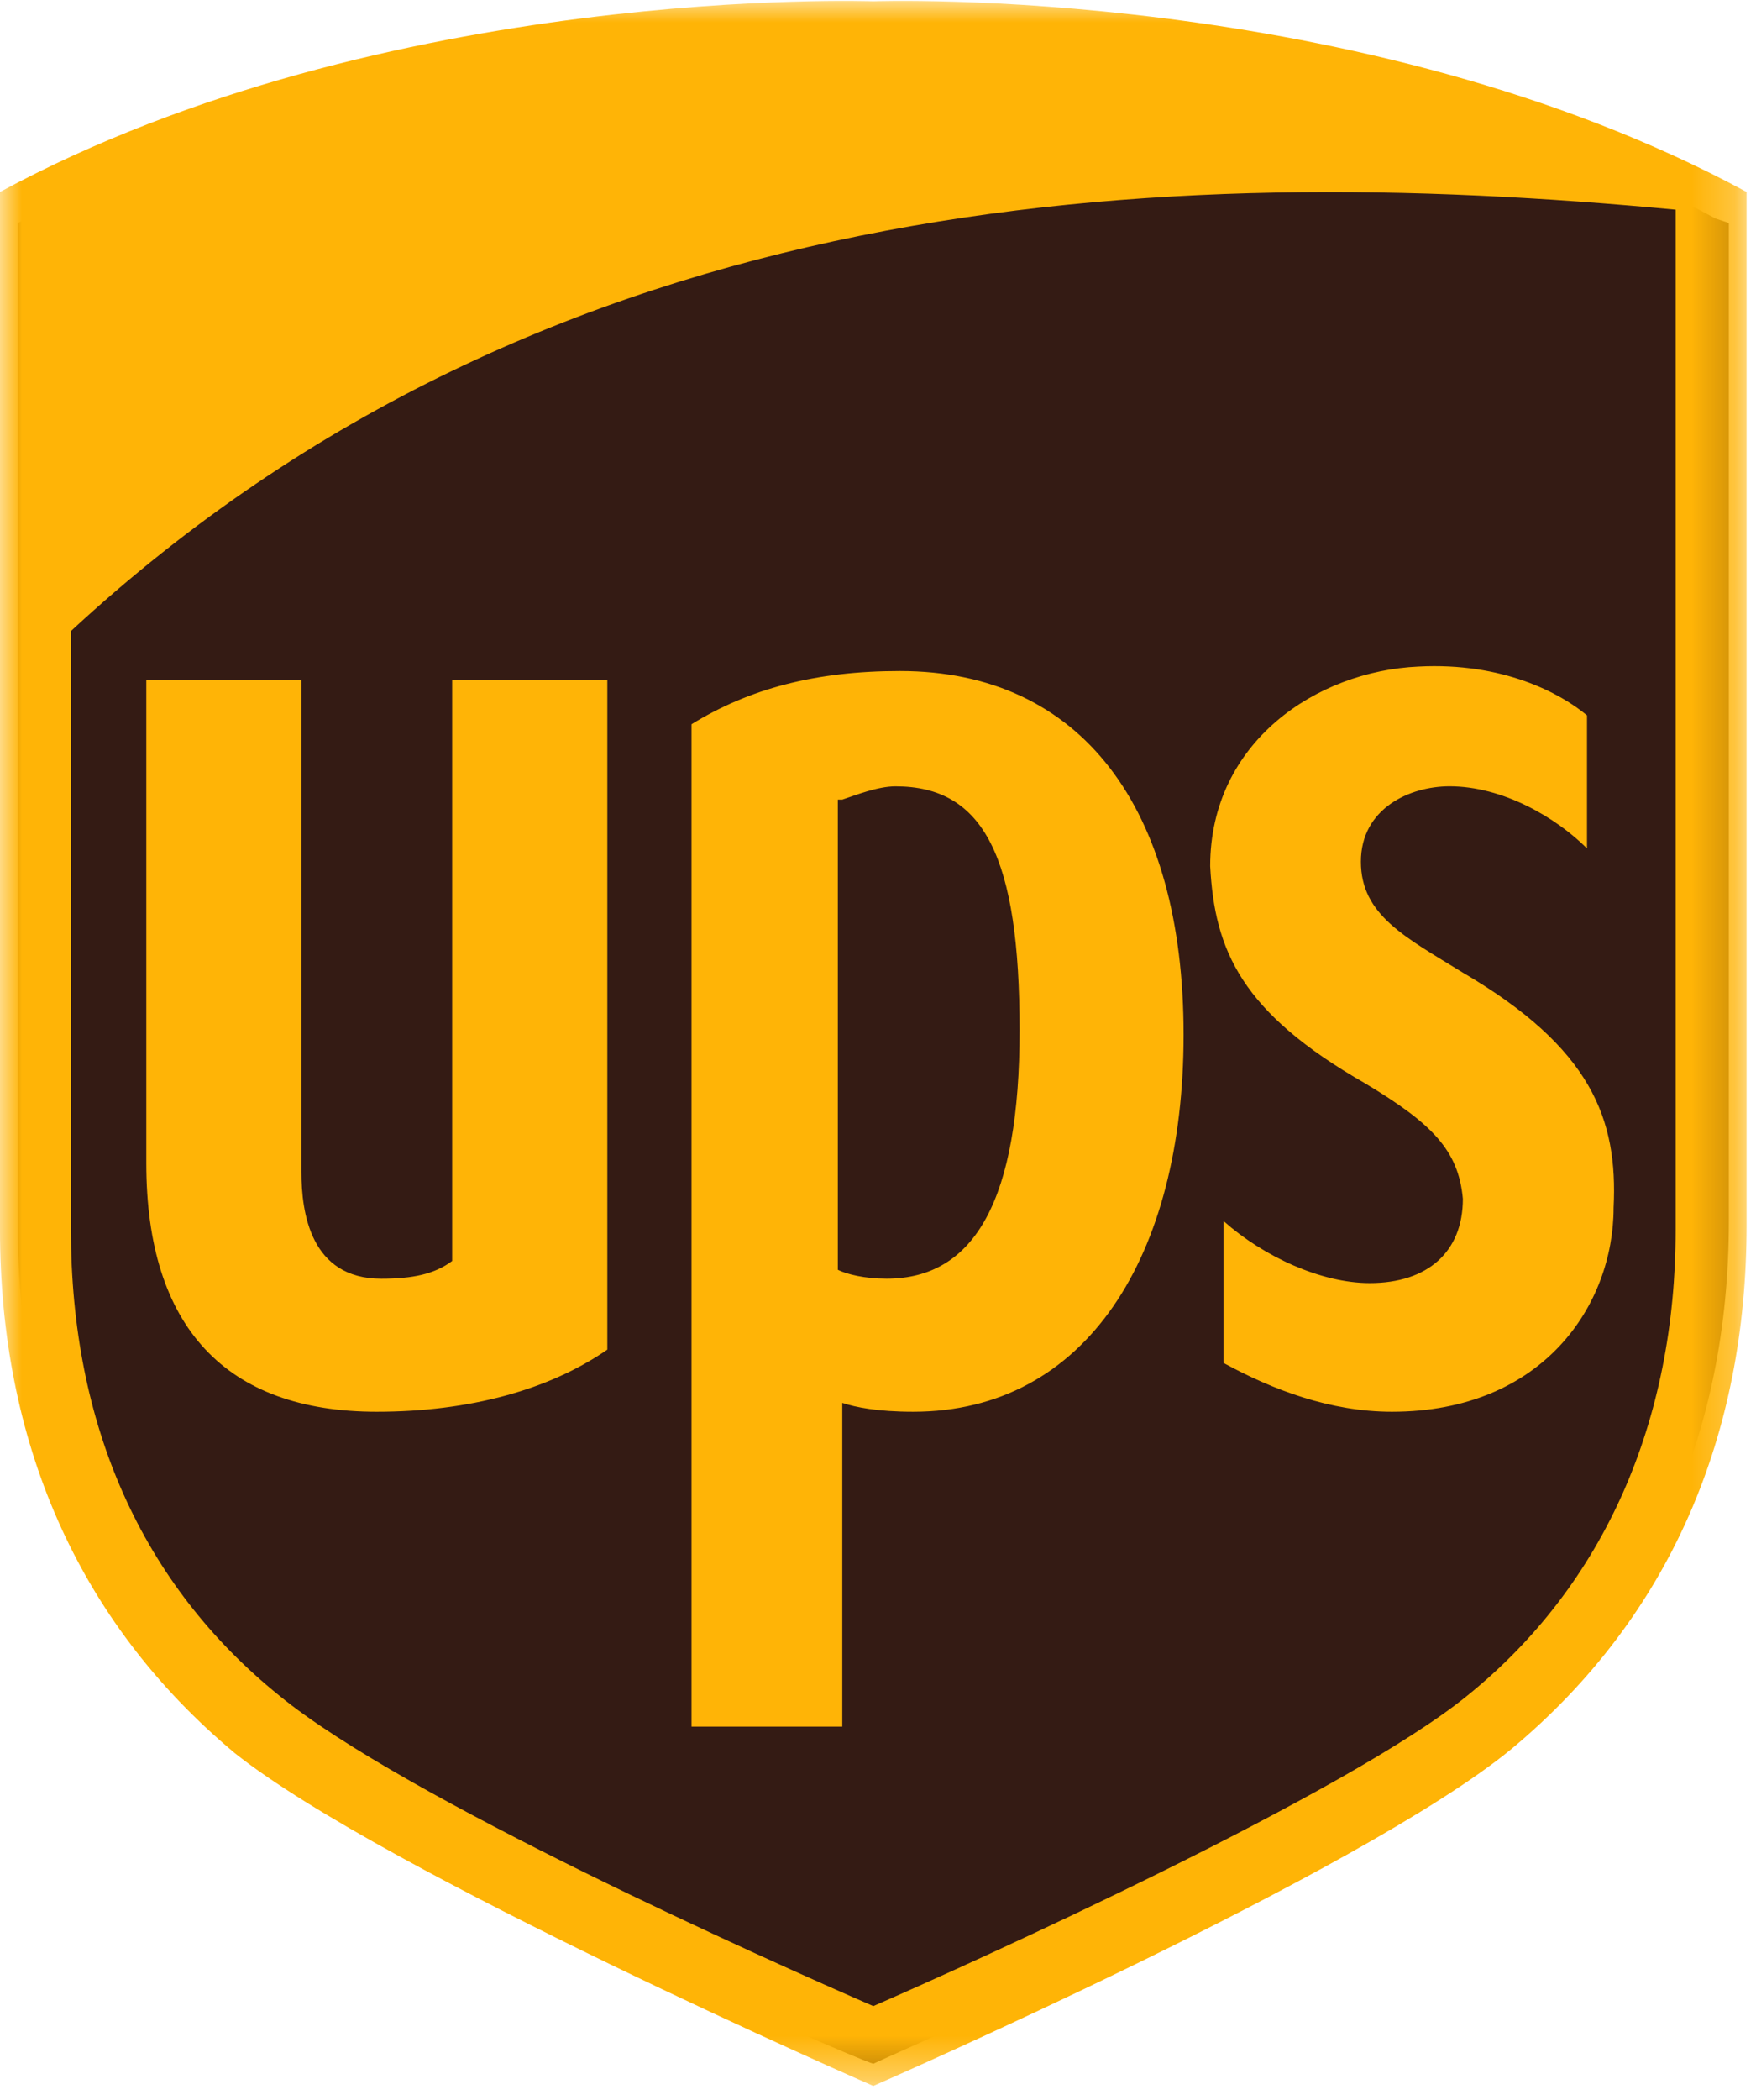
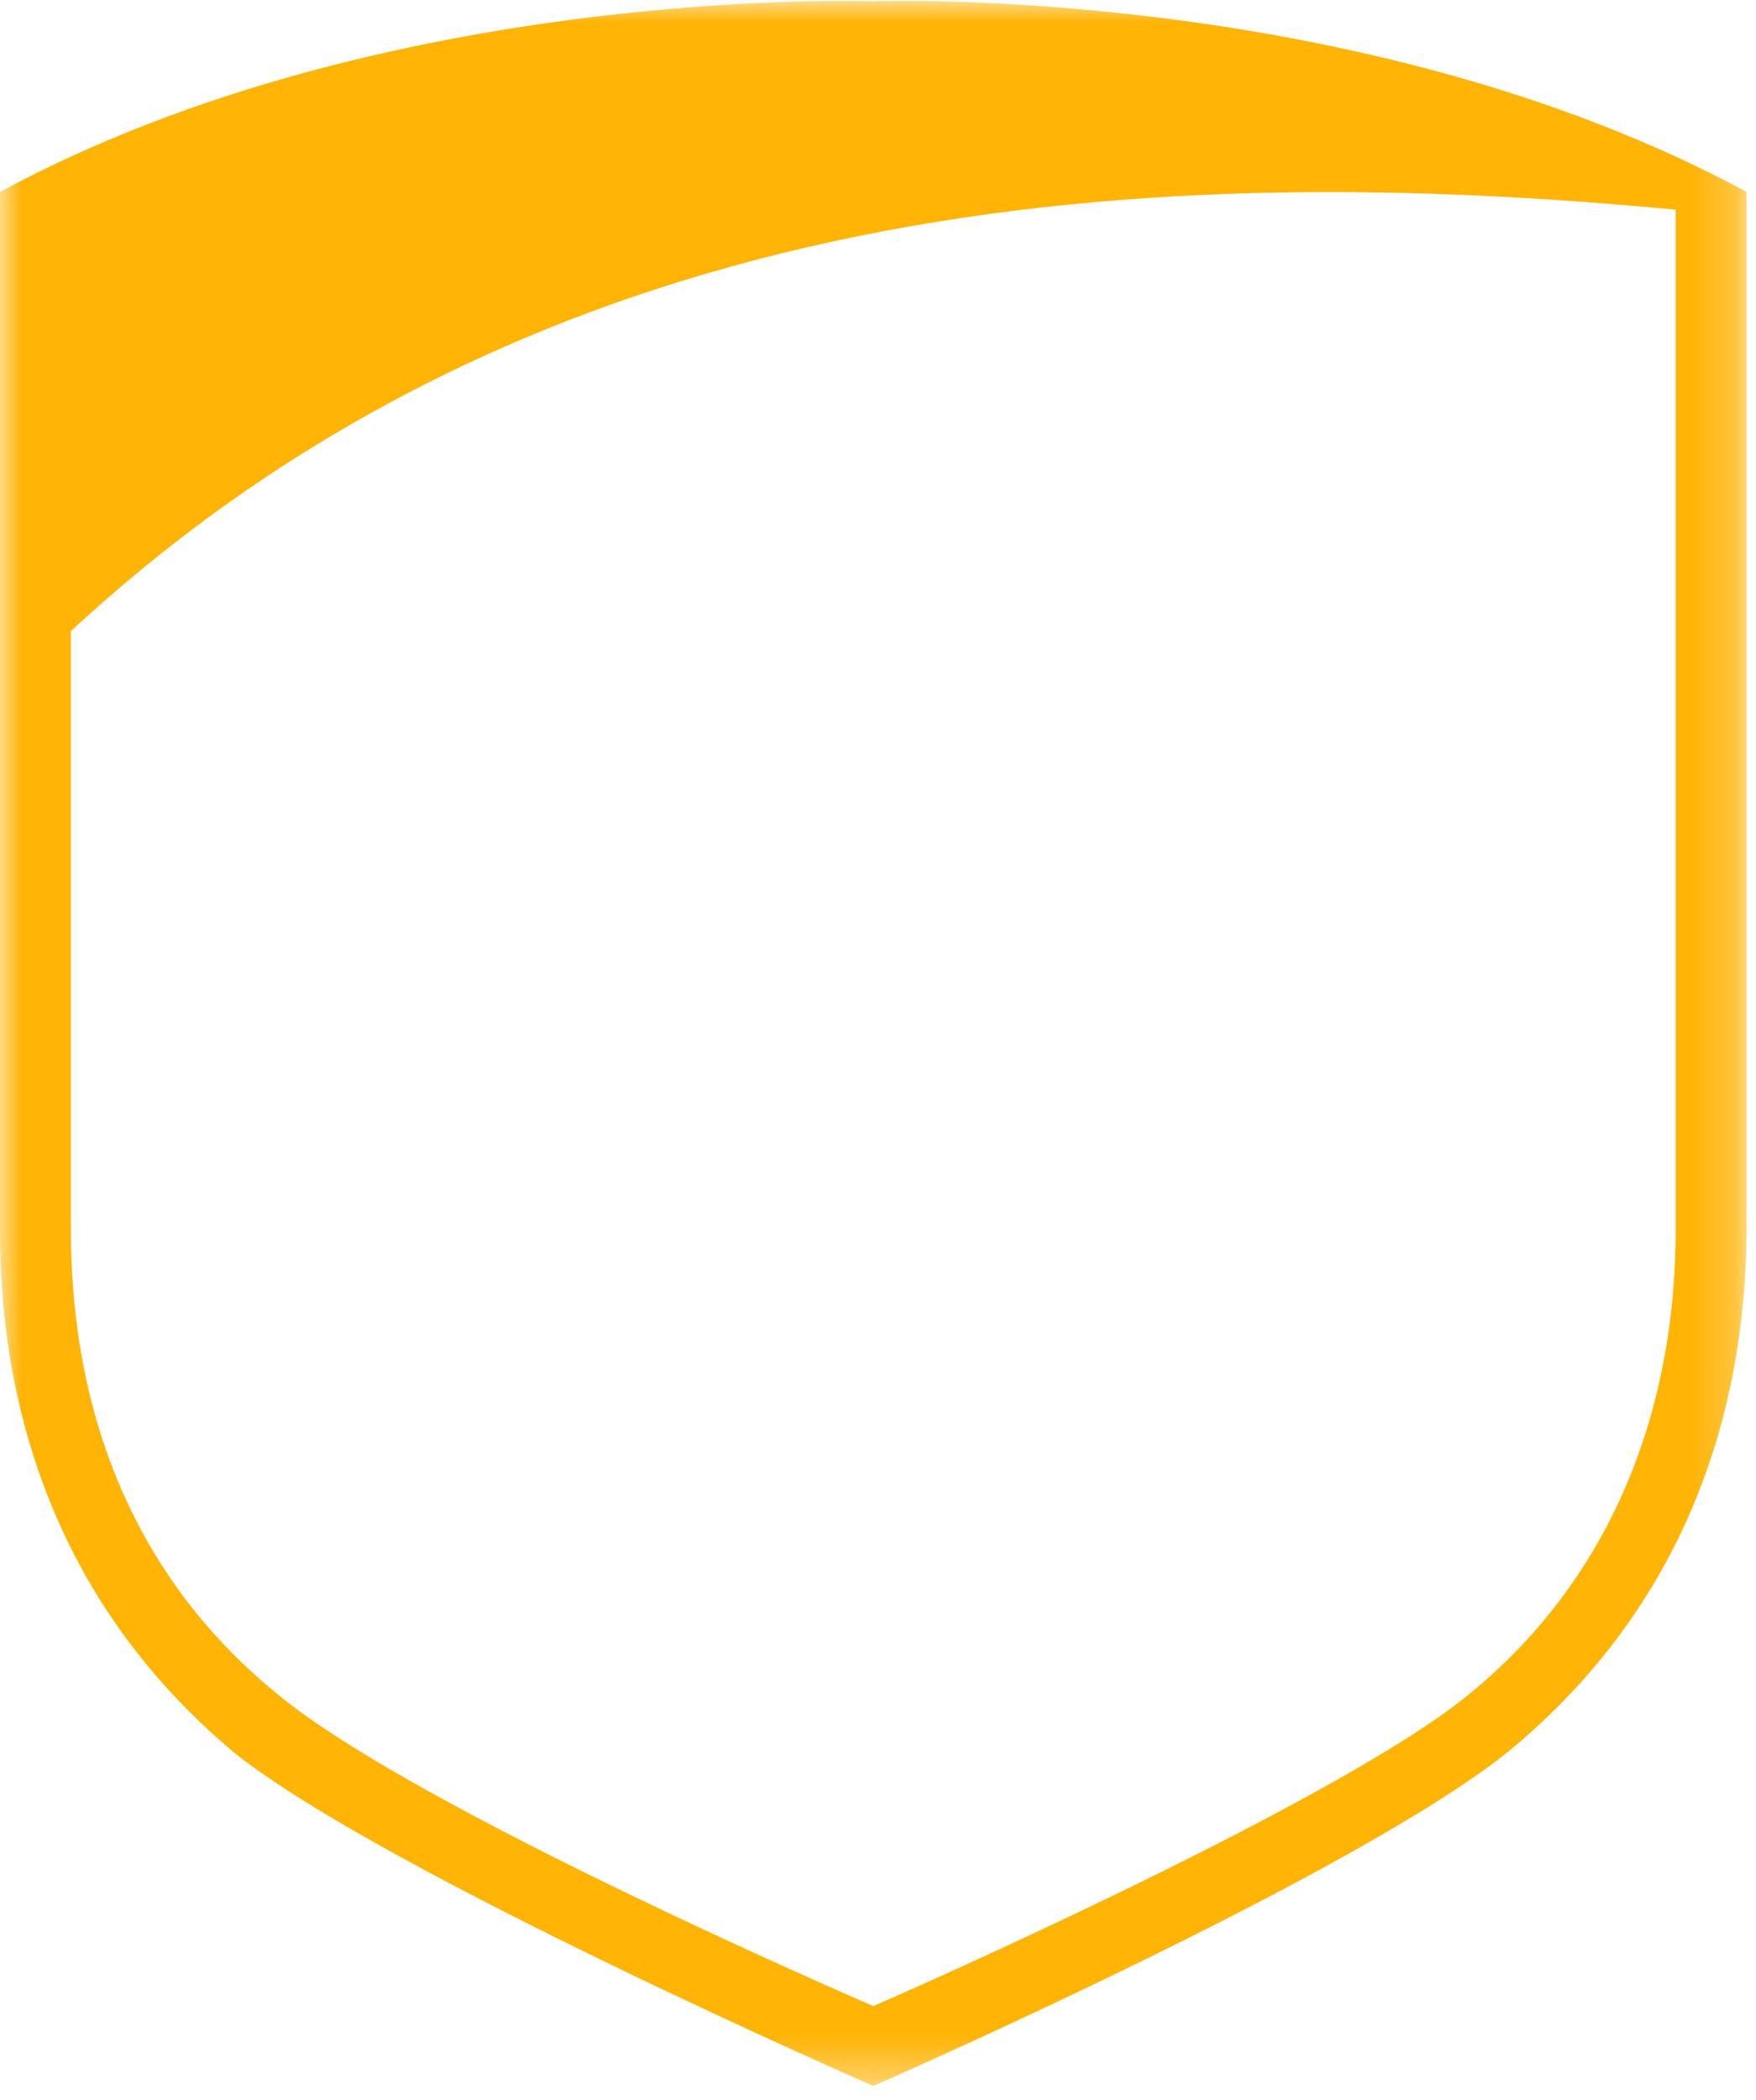
<svg xmlns="http://www.w3.org/2000/svg" xmlns:xlink="http://www.w3.org/1999/xlink" width="41" height="49">
  <defs>
    <path id="a" d="M0 .005h40.78V48.66H0z" />
  </defs>
  <g fill="none" fill-rule="evenodd">
-     <path fill="#341B14" d="M20.39 48.157c.414-.207 11.178-4.864 14.594-7.659 3.519-2.898 5.382-7.038 5.382-12.006V5.204l-.31-.104C31.464.443 20.803.753 20.285.753 19.872.753 9.213.443.622 5.1l-.207.104v23.391c0 4.969 1.863 9.109 5.382 12.007 3.416 2.794 14.18 7.452 14.594 7.555" />
    <g transform="translate(0 .015)">
      <mask id="b" fill="#fff">
        <use xlink:href="#a" />
      </mask>
      <path fill="#FFB406" d="M1.656 28.684c0 4.554 1.656 8.28 4.865 10.868 2.898 2.38 11.488 6.21 13.869 7.245 2.38-1.035 11.075-4.968 13.87-7.245 3.208-2.588 4.864-6.417 4.864-10.868V4.878c-12.006-1.138-26.29-.517-37.468 9.833v13.973ZM20.39 48.66S9.005 43.692 5.486 40.897C1.76 37.792 0 33.55 0 28.684V4.464C9.005-.4 20.39.014 20.39.014S31.775-.4 40.78 4.464V28.58c0 4.865-1.76 9.109-5.486 12.214-3.519 2.898-14.904 7.866-14.904 7.866Z" mask="url(#b)" />
    </g>
-     <path fill="#FFB406" d="M8.798 32.943c2.173 0 4.036-.518 5.382-1.45V15.866h-3.623v13.559c-.414.31-.931.414-1.656.414-1.656 0-1.863-1.553-1.863-2.485V15.865H3.416v11.281c0 3.83 1.863 5.797 5.382 5.797Zm10.867-14.284c.311-.103.828-.31 1.243-.31 2.07 0 2.898 1.656 2.898 5.692 0 3.933-1.035 5.797-3.105 5.797-.518 0-.932-.104-1.139-.207V18.659h.103Zm0 14.077c.311.103.828.207 1.657.207 4.036 0 6.313-3.623 6.313-8.798 0-5.279-2.38-8.487-6.624-8.487-1.967 0-3.52.414-4.865 1.242V40.29h3.52v-7.555Zm12.214-7.453c1.552.932 2.173 1.553 2.277 2.691 0 1.243-.828 1.967-2.174 1.967-1.138 0-2.484-.621-3.415-1.449v3.312c1.138.621 2.484 1.139 3.933 1.139 3.519 0 5.175-2.484 5.175-4.762.103-2.07-.518-3.726-3.52-5.485-1.345-.828-2.38-1.346-2.38-2.588s1.139-1.76 2.07-1.76c1.242 0 2.484.725 3.209 1.45v-3.105c-.621-.518-1.967-1.242-3.933-1.139-2.38.104-4.865 1.76-4.865 4.658.104 1.966.725 3.415 3.623 5.071Z" />
  </g>
</svg>